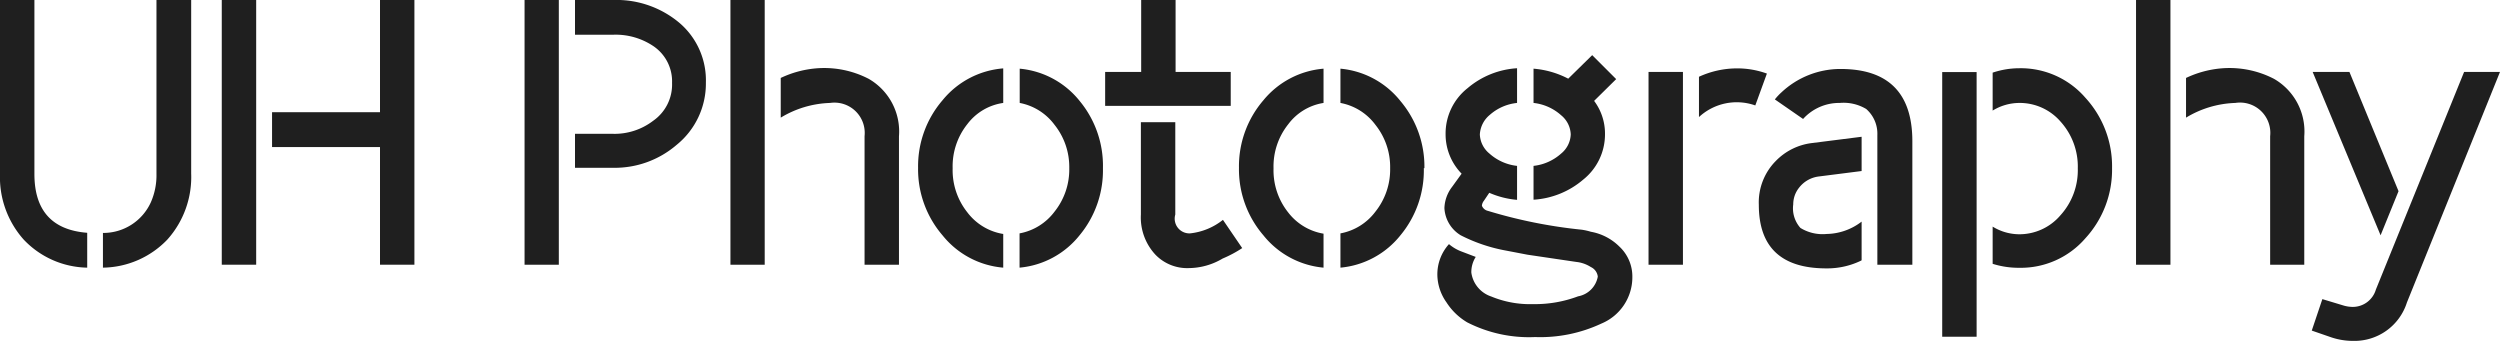
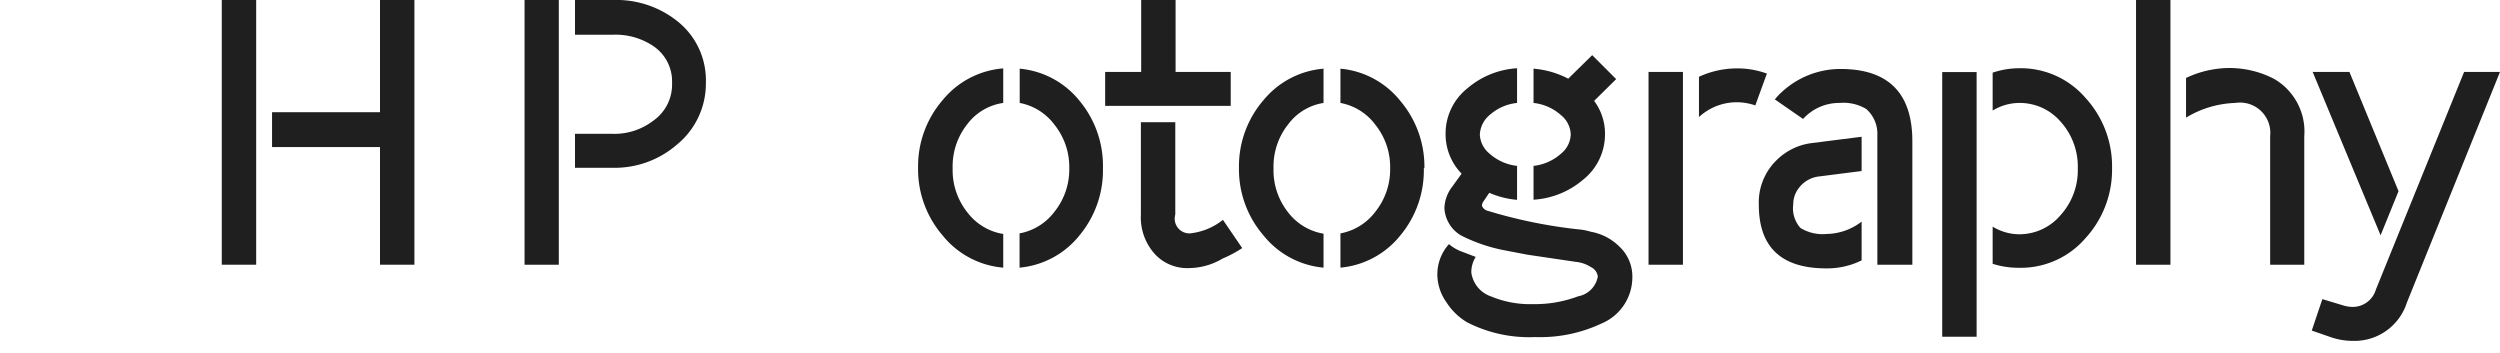
<svg xmlns="http://www.w3.org/2000/svg" width="170" height="24" viewBox="0 0 170 24">
  <defs>
    <style>.a{fill:#1f1f1f;}</style>
  </defs>
  <title>uh-photography-logo</title>
-   <path class="a" d="M5.92,18.2A6.09,6.09,0,0,1,1.6,16.28,6.38,6.38,0,0,1,0,11.81V0H2.34V11.83q0,3.72,3.59,4V18.2ZM13,11.79a6.37,6.37,0,0,1-1.62,4.5A6.17,6.17,0,0,1,7,18.2V15.84a3.55,3.55,0,0,0,3.26-2.09,4.55,4.55,0,0,0,.38-1.93V0H13V11.79Z" />
  <path class="a" d="M17.42,18H15.08V0h2.34V18Zm10.76,0H25.84v-8H18.5V7.63h7.34V0h2.34V18Z" />
  <path class="a" d="M38,18H35.67V0H38V18ZM48,5.62a5.36,5.36,0,0,1-2,4.24,6.45,6.45,0,0,1-4.32,1.55H39.1V9.1h2.58a4.32,4.32,0,0,0,2.74-.89A3,3,0,0,0,45.7,5.64a2.89,2.89,0,0,0-1.25-2.49,4.6,4.6,0,0,0-2.72-.79H39.1V0h2.61a6.64,6.64,0,0,1,4.52,1.58A5.13,5.13,0,0,1,48,5.62Z" />
-   <path class="a" d="M52,0V18H49.67V0H52ZM61.13,18H58.79V9.26A2.06,2.06,0,0,0,56.44,7a6.85,6.85,0,0,0-3.35,1V5.3a7,7,0,0,1,2.39-.65,6.58,6.58,0,0,1,3.59.71,4.13,4.13,0,0,1,2.06,3.91V18Z" />
  <path class="a" d="M68.22,18.2A5.92,5.92,0,0,1,64.09,16a6.88,6.88,0,0,1-1.66-4.59,6.88,6.88,0,0,1,1.66-4.59,5.92,5.92,0,0,1,4.13-2.17V7a3.71,3.71,0,0,0-2.44,1.44,4.6,4.6,0,0,0-1,3,4.6,4.6,0,0,0,1,3,3.82,3.82,0,0,0,2.44,1.47V18.2ZM75,11.44A6.91,6.91,0,0,1,73.41,16a5.9,5.9,0,0,1-4.08,2.2V15.87a3.84,3.84,0,0,0,2.38-1.48,4.59,4.59,0,0,0,1-2.95,4.59,4.59,0,0,0-1-2.95A3.84,3.84,0,0,0,69.34,7V4.67a5.9,5.9,0,0,1,4.08,2.2A6.91,6.91,0,0,1,75,11.44Z" />
  <path class="a" d="M83.68,7.2H75.15V4.89H77.6V0h2.34V4.89h3.75V7.2Zm0.79,9.67a8,8,0,0,1-1.33.71,4.56,4.56,0,0,1-2.28.65,3,3,0,0,1-2.28-.9,3.71,3.71,0,0,1-1-2.74V8.31h2.34v6.28a1,1,0,0,0,1,1.28,4.31,4.31,0,0,0,2.24-.92Z" />
  <path class="a" d="M90,18.2A5.92,5.92,0,0,1,85.91,16a6.88,6.88,0,0,1-1.66-4.59,6.88,6.88,0,0,1,1.66-4.59A5.92,5.92,0,0,1,90,4.67V7A3.71,3.71,0,0,0,87.6,8.45a4.6,4.6,0,0,0-1,3,4.6,4.6,0,0,0,1,3A3.82,3.82,0,0,0,90,15.89V18.2Zm6.82-6.77A6.91,6.91,0,0,1,95.23,16a5.9,5.9,0,0,1-4.08,2.2V15.87a3.84,3.84,0,0,0,2.38-1.48,4.59,4.59,0,0,0,1-2.95,4.59,4.59,0,0,0-1-2.95A3.84,3.84,0,0,0,91.15,7V4.67a5.9,5.9,0,0,1,4.08,2.2A6.91,6.91,0,0,1,96.86,11.44Z" />
  <path class="a" d="M111,18.85A3.41,3.41,0,0,1,108.9,22a9.8,9.8,0,0,1-4.51.92,9.24,9.24,0,0,1-4.62-1,4.23,4.23,0,0,1-1.41-1.36,3.31,3.31,0,0,1-.62-1.87,3.07,3.07,0,0,1,.79-2.09,2.84,2.84,0,0,0,.82.49l1,0.38a1.93,1.93,0,0,0-.3,1.06,2,2,0,0,0,1.35,1.63,6.89,6.89,0,0,0,2.84.52,8.32,8.32,0,0,0,3.07-.53,1.66,1.66,0,0,0,1.34-1.34,0.82,0.82,0,0,0-.47-0.65,2.29,2.29,0,0,0-1-.35l-3.31-.49L102.2,17a11.09,11.09,0,0,1-2.87-1,2.3,2.3,0,0,1-1.11-1.85,2.5,2.5,0,0,1,.52-1.44l0.65-.9A3.83,3.83,0,0,1,98.3,9.13,3.93,3.93,0,0,1,99.79,6a5.73,5.73,0,0,1,3.37-1.36V7a3.3,3.3,0,0,0-1.84.8,1.85,1.85,0,0,0-.69,1.34,1.76,1.76,0,0,0,.65,1.3,3.36,3.36,0,0,0,1.88.84v2.31a6,6,0,0,1-1.89-.48l-0.37.55a0.61,0.61,0,0,0-.13.33,0.57,0.57,0,0,0,.41.35,33.44,33.44,0,0,0,6.38,1.28q0.33,0.05.62,0.14a3.65,3.65,0,0,1,1.93,1A2.78,2.78,0,0,1,111,18.85ZM109.9,5.38L108.4,6.86a3.71,3.71,0,0,1,.74,2.26,3.94,3.94,0,0,1-1.49,3.1,5.73,5.73,0,0,1-3.37,1.36V11.28a3.36,3.36,0,0,0,1.88-.84,1.76,1.76,0,0,0,.65-1.3,1.76,1.76,0,0,0-.65-1.3A3.36,3.36,0,0,0,104.28,7V4.67a6.16,6.16,0,0,1,2.36.68l1.63-1.6Z" />
  <path class="a" d="M114.44,18H112.1V4.89h2.34V18Zm5.71-13-0.79,2.17a3.78,3.78,0,0,0-3.83.79V5.22a6.21,6.21,0,0,1,2.61-.57A5.89,5.89,0,0,1,120.14,5Z" />
  <path class="a" d="M126.58,17.71a5.27,5.27,0,0,1-2.39.54q-4.59,0-4.59-4.32a4,4,0,0,1,1.17-3,4.11,4.11,0,0,1,2.42-1.2l3.4-.43v2.33l-2.91.37a2,2,0,0,0-1.34.76,1.81,1.81,0,0,0-.4,1.14,2,2,0,0,0,.49,1.6,2.87,2.87,0,0,0,1.78.41,4,4,0,0,0,2.38-.84v2.61ZM130,18h-2.34V9.18a2.23,2.23,0,0,0-.76-1.77A3,3,0,0,0,125.1,7a3.3,3.3,0,0,0-2.49,1.09l-1.92-1.33a4,4,0,0,1,.46-0.49,5.87,5.87,0,0,1,4-1.58q4.89,0,4.89,4.92V18Z" />
  <path class="a" d="M134.41,22.9h-2.34v-18h2.34v18Zm9.21-11.47a6.89,6.89,0,0,1-1.82,4.78,5.81,5.81,0,0,1-4.48,2,5.91,5.91,0,0,1-1.82-.27V15.41a3.48,3.48,0,0,0,1.81.52,3.67,3.67,0,0,0,2.8-1.29,4.56,4.56,0,0,0,1.18-3.19,4.56,4.56,0,0,0-1.18-3.19A3.67,3.67,0,0,0,137.31,7a3.49,3.49,0,0,0-1.81.52V4.94a5.73,5.73,0,0,1,1.82-.3,5.81,5.81,0,0,1,4.48,2A6.89,6.89,0,0,1,143.62,11.44Z" />
  <path class="a" d="M147.59,0V18h-2.34V0h2.34ZM156.71,18h-2.34V9.26A2.06,2.06,0,0,0,152,7a6.85,6.85,0,0,0-3.35,1V5.3a7,7,0,0,1,2.39-.65,6.58,6.58,0,0,1,3.59.71,4.13,4.13,0,0,1,2.06,3.91V18Z" />
  <path class="a" d="M170,4.89l-6.33,15.68A3.74,3.74,0,0,1,160,23.18a4.62,4.62,0,0,1-1.47-.24l-1.33-.46,0.72-2.14,1.39,0.42a2.27,2.27,0,0,0,.68.11,1.64,1.64,0,0,0,1.57-1.18l6-14.8H170ZM163.1,13L161.88,16,157.26,4.89h2.5Z" />
</svg>